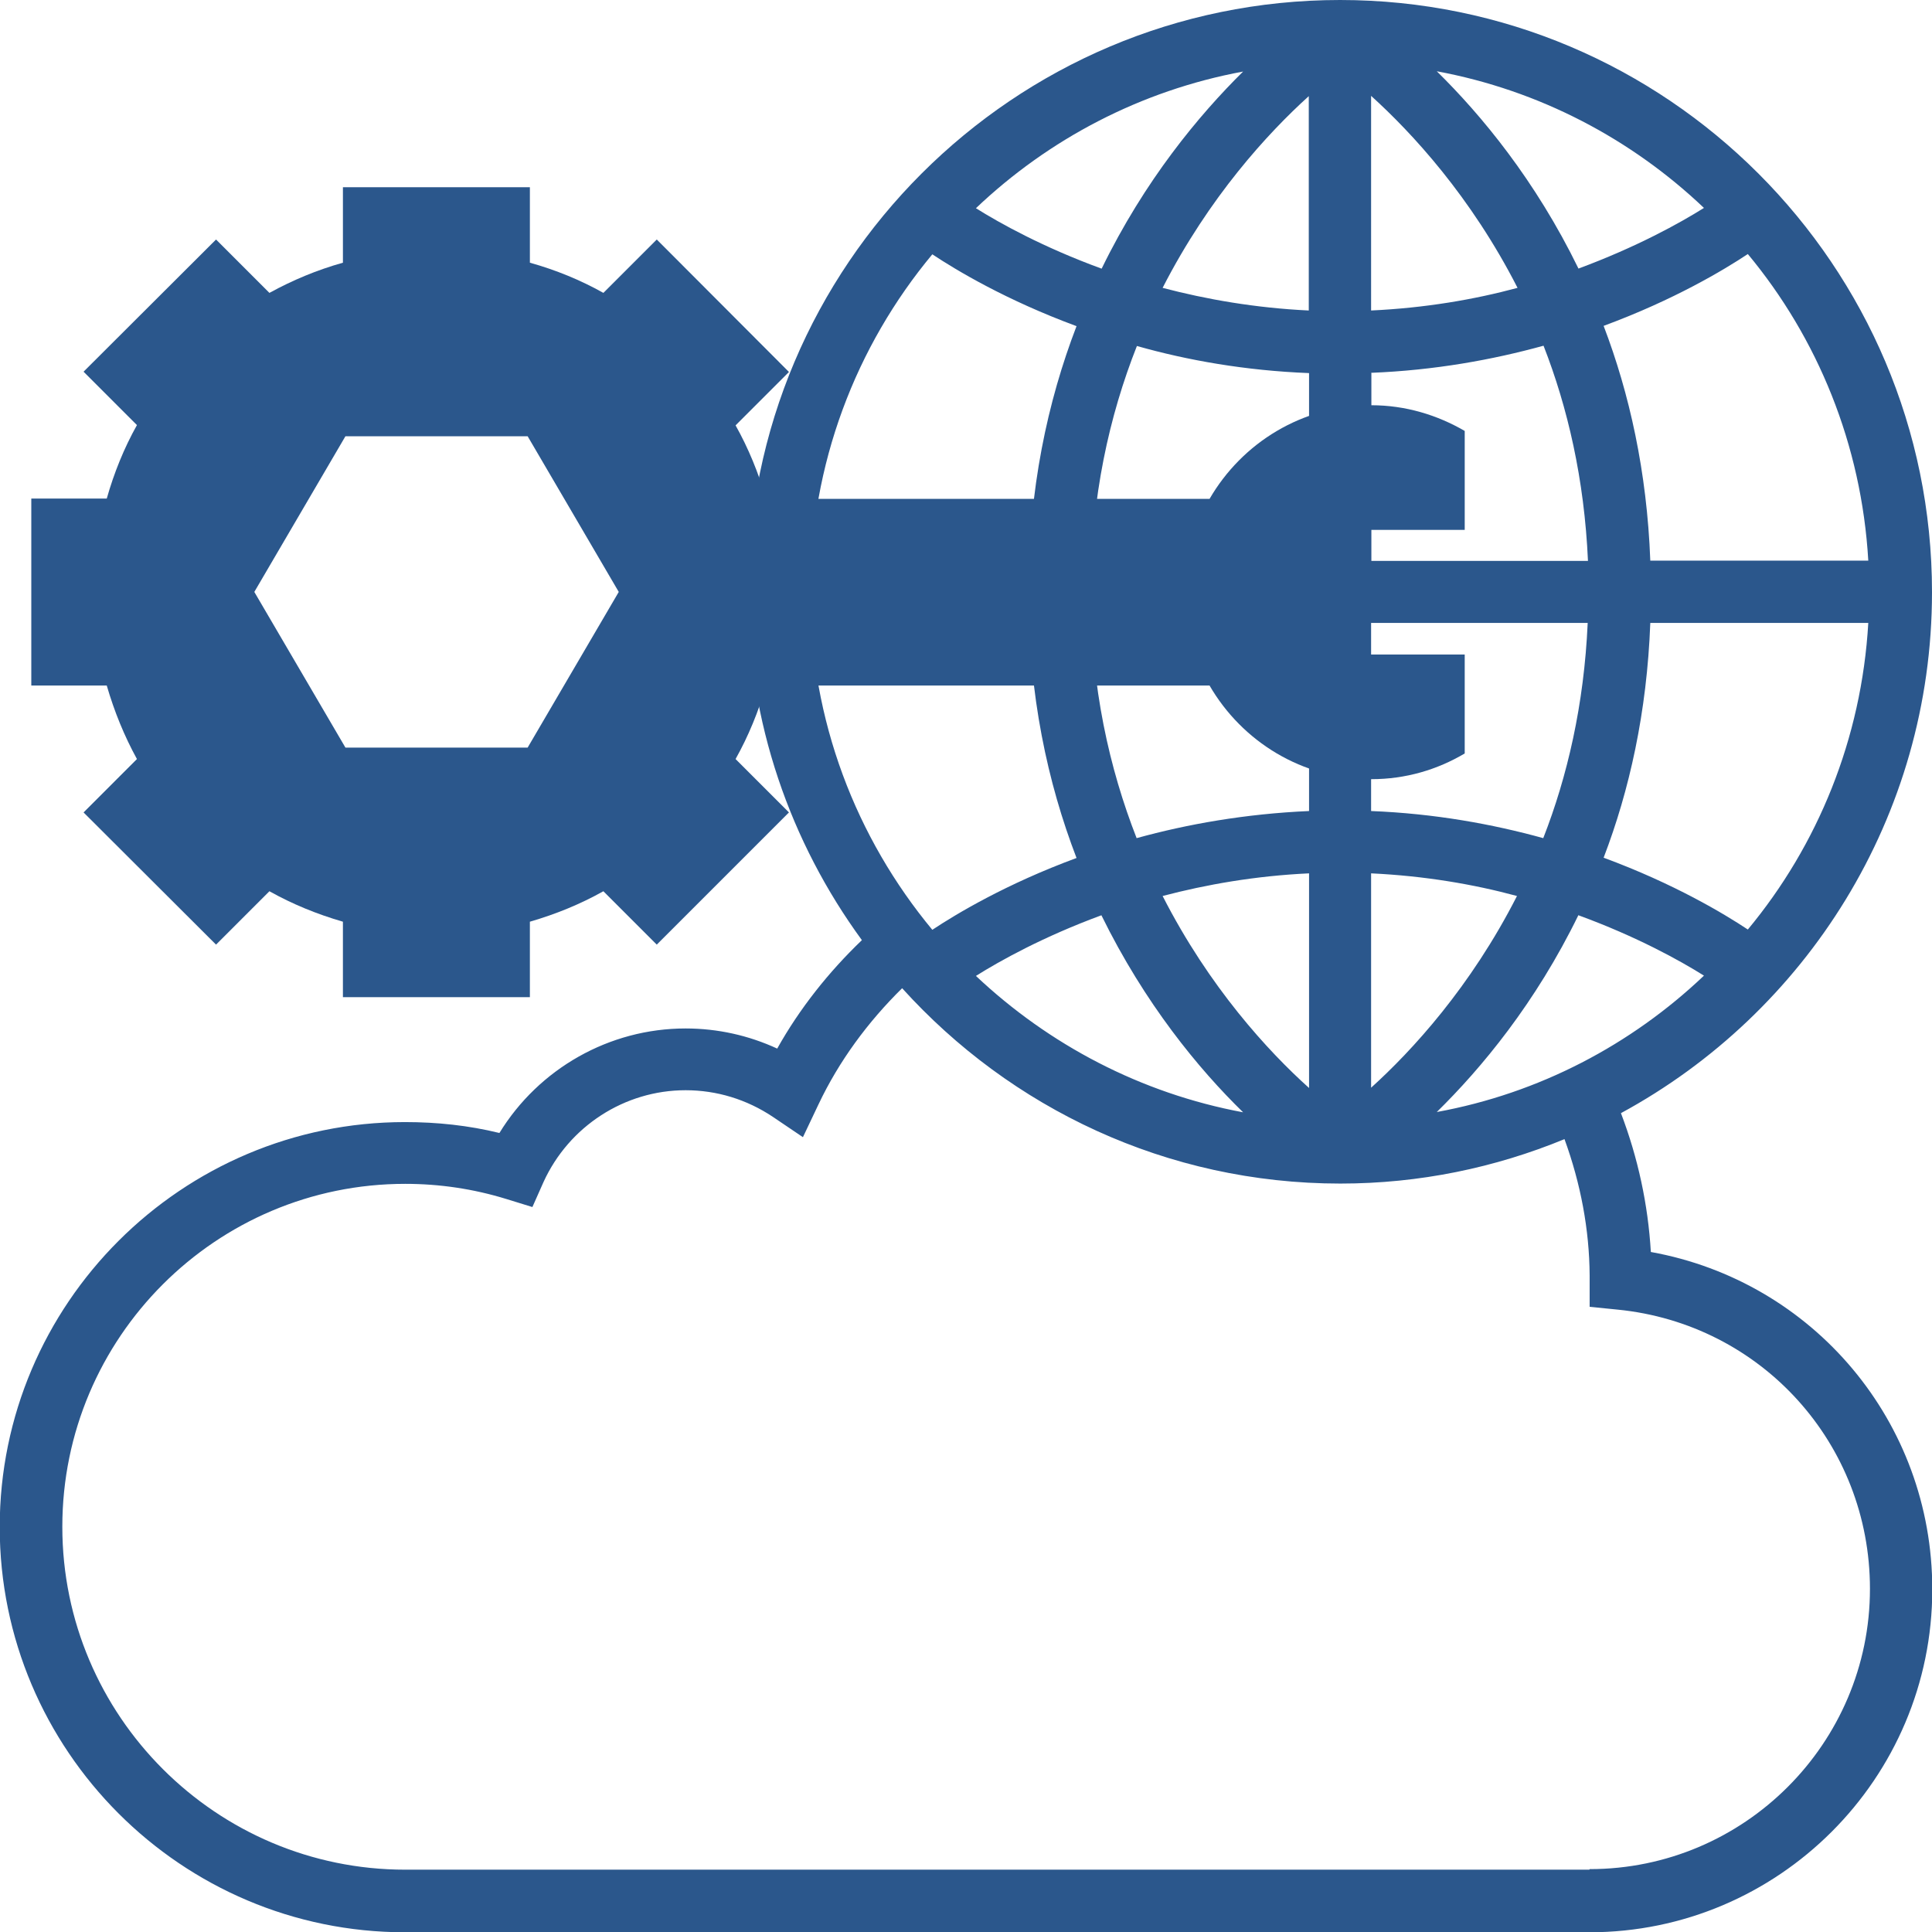
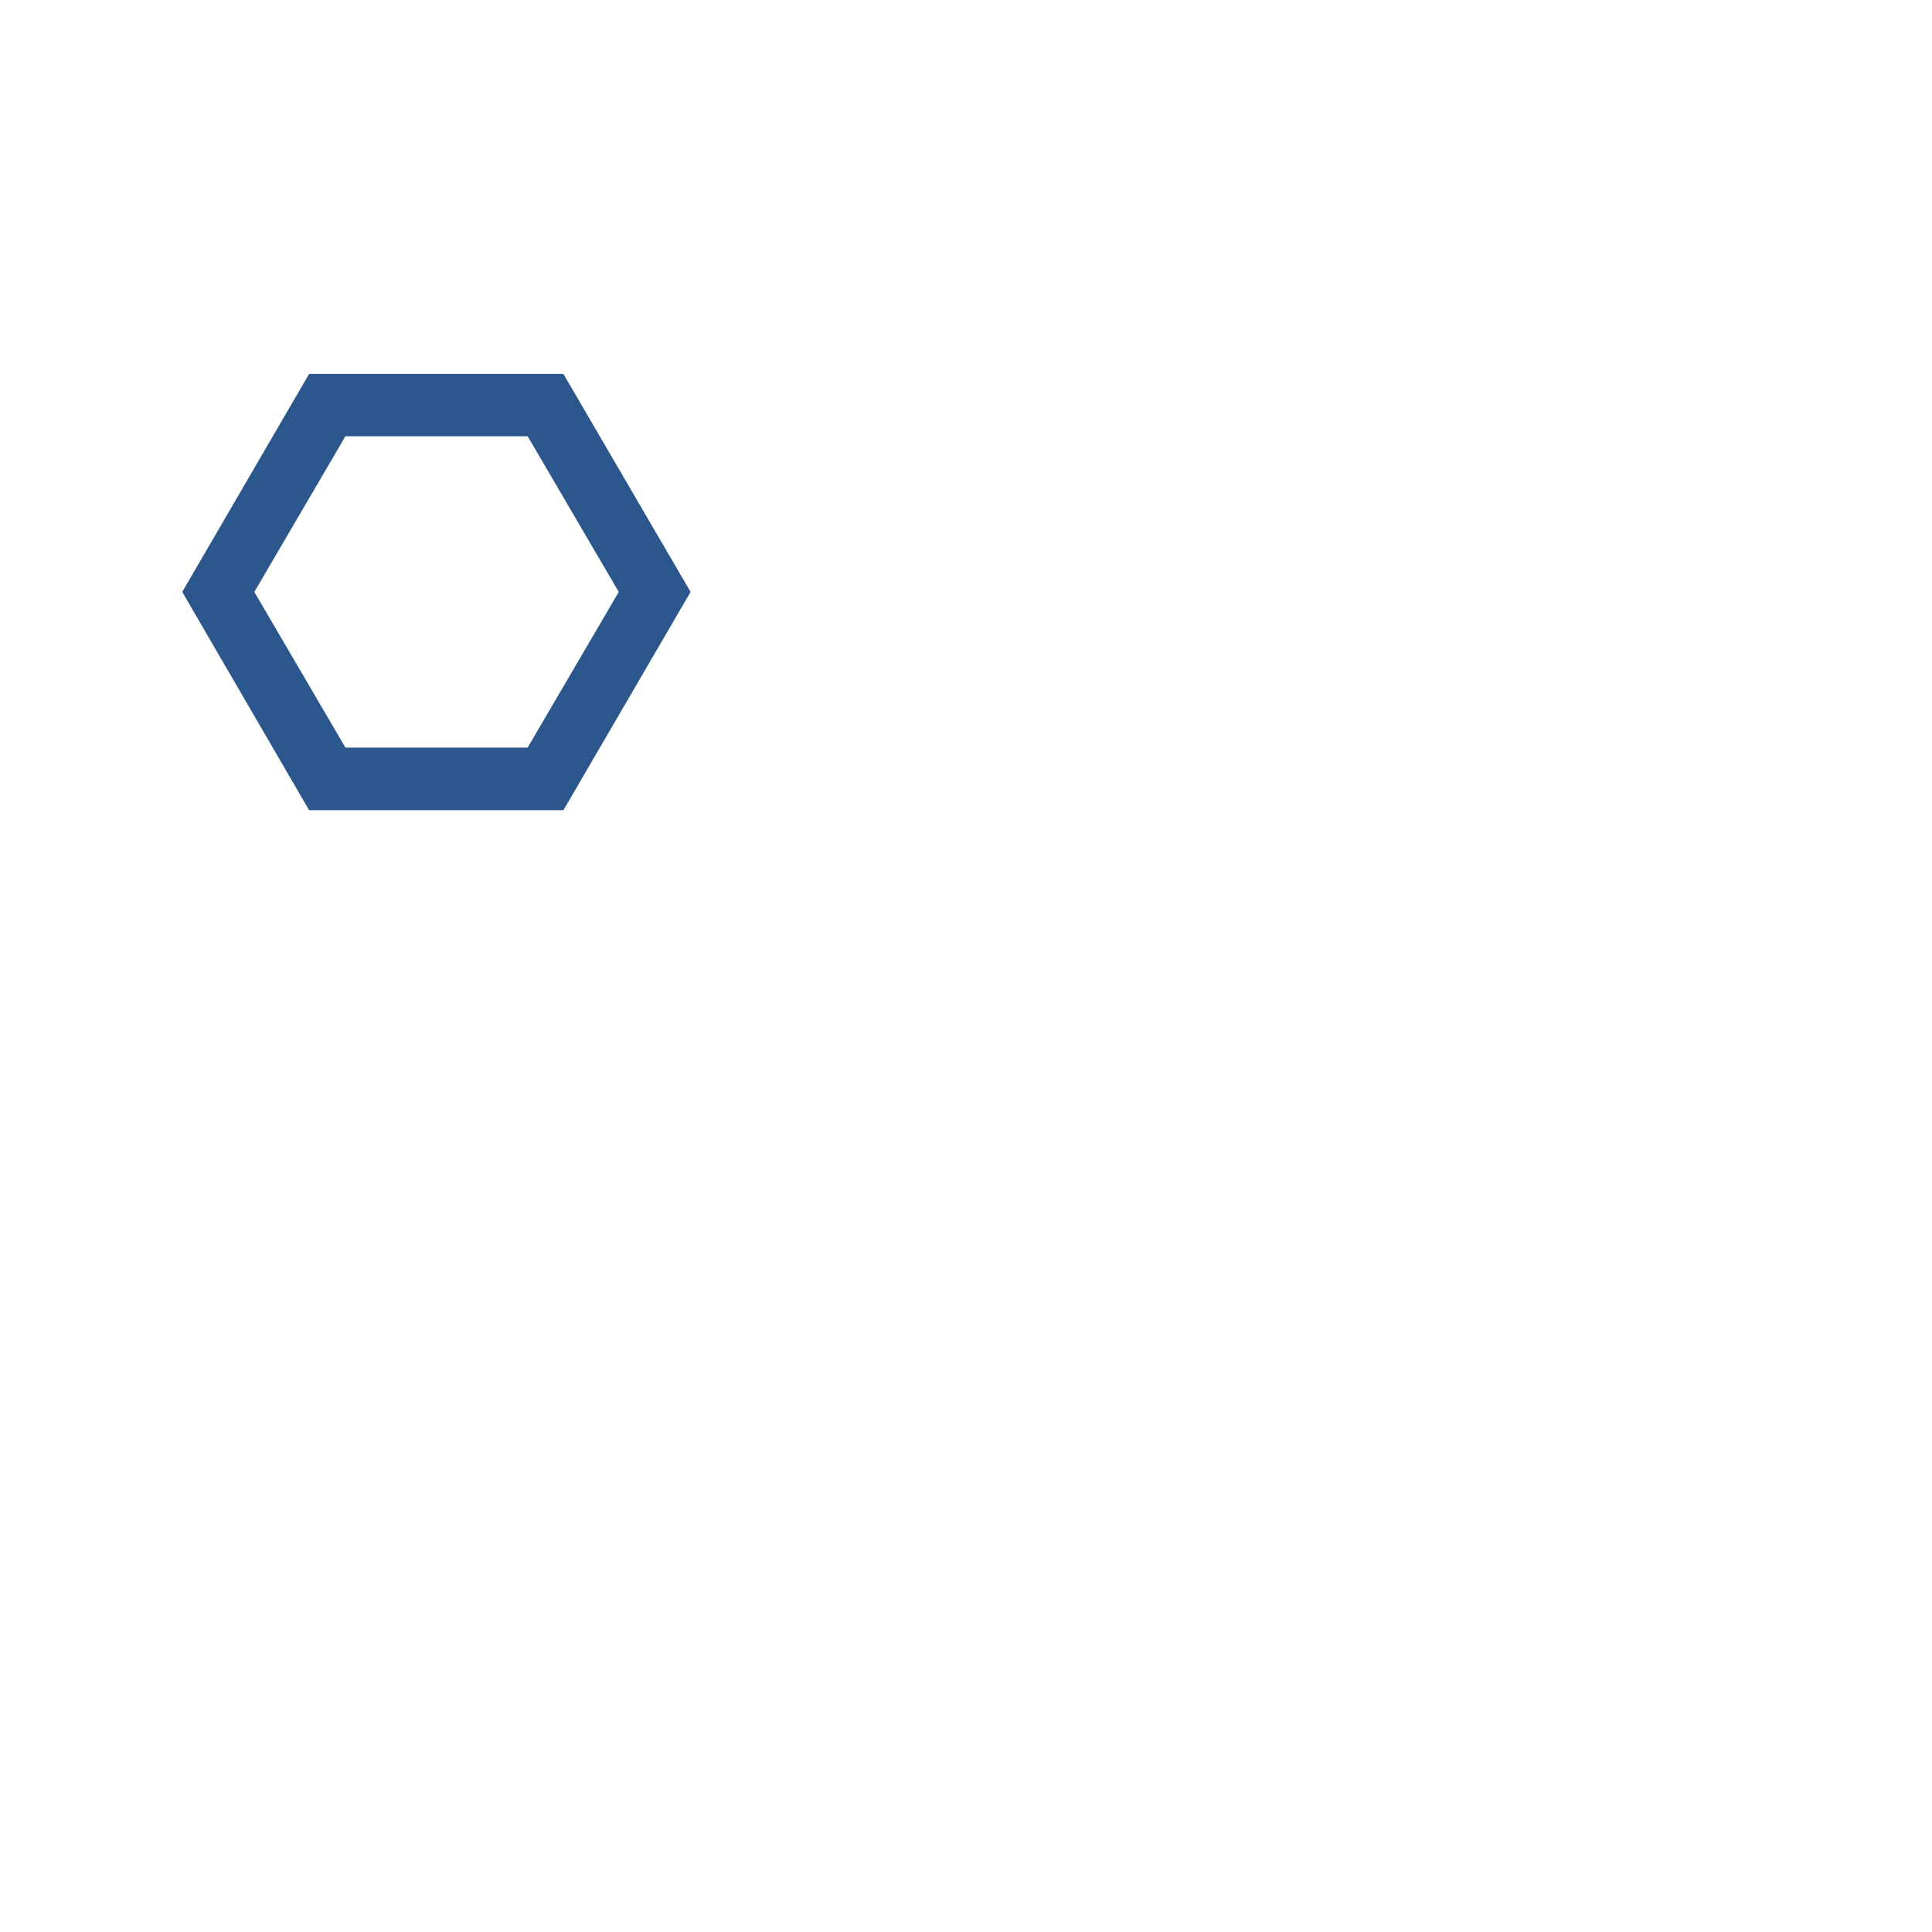
<svg xmlns="http://www.w3.org/2000/svg" viewBox="0 0 69.13 69.13">
  <defs>
    <style>.d{fill:#2b578c;}</style>
  </defs>
  <g id="a" />
  <g id="b">
    <g id="c">
      <g>
-         <path class="d" d="M59.07,44.8c-.1-1.7-.46-3.37-1.07-4.97,6.62-3.59,11.13-10.6,11.13-18.64C69.13,9.5,59.63,0,47.95,0S26.76,9.5,26.76,21.19c0,4.66,1.53,8.96,4.08,12.45-1.19,1.14-2.23,2.45-3.03,3.88-1.02-.47-2.13-.72-3.28-.72-2.73,0-5.25,1.44-6.66,3.74-1.1-.27-2.23-.39-3.38-.39-7.99,0-14.5,6.5-14.5,14.49s6.5,14.5,14.5,14.5H56.87c6.76,0,12.27-5.5,12.27-12.27,0-6-4.26-11.02-10.06-12.07m-20.05-23.61c0-3.4,.67-6.33,1.65-8.81,1.8,.51,3.87,.88,6.16,.97v6.72h-1.11v2.23h1.11v6.72c-2.28,.1-4.36,.47-6.17,.97-.97-2.48-1.64-5.4-1.64-8.81m18.35,9.51c.92-2.4,1.55-5.2,1.67-8.4h7.8c-.24,4.15-1.81,7.96-4.31,10.97-.86-.57-2.64-1.64-5.16-2.57m-8.32,8.23v-7.67c1.91,.09,3.67,.39,5.22,.81-1.66,3.26-3.76,5.54-5.22,6.86m0-9.91v-6.72h7.75c-.13,2.93-.73,5.5-1.59,7.7-1.81-.5-3.88-.88-6.16-.97m0-25.59c1.46,1.32,3.57,3.6,5.24,6.87-1.56,.42-3.31,.72-5.24,.81V3.43Zm0,9.91c2.28-.09,4.36-.47,6.17-.97,.86,2.2,1.46,4.77,1.59,7.7h-7.75v-6.72Zm9.99,6.72c-.12-3.19-.75-5.99-1.67-8.4,2.52-.93,4.3-2,5.16-2.57,2.5,3.01,4.07,6.82,4.31,10.97h-7.8Zm-2.57-10.45c-1.54-3.16-3.48-5.5-5.07-7.06,3.67,.68,6.96,2.42,9.56,4.89-.86,.54-2.41,1.4-4.49,2.17m-9.65-6.18v7.68c-1.91-.09-3.67-.4-5.23-.81,1.67-3.26,3.77-5.54,5.23-6.86m-7.42,6.17c-2.08-.76-3.63-1.62-4.49-2.16,2.6-2.47,5.89-4.21,9.56-4.89-1.58,1.56-3.52,3.89-5.06,7.05m7.42,21.64v7.68c-1.46-1.31-3.57-3.6-5.24-6.87,1.56-.41,3.31-.72,5.24-.81m-2.36,8.55c-3.66-.68-6.95-2.42-9.56-4.88,.86-.54,2.4-1.4,4.49-2.17,1.55,3.16,3.48,5.5,5.07,7.05m12-7.05c2.08,.76,3.63,1.62,4.49,2.16-2.6,2.47-5.89,4.21-9.56,4.88,1.59-1.56,3.53-3.89,5.07-7.05M33.36,9.1c.86,.57,2.64,1.64,5.16,2.57-1.03,2.68-1.72,5.84-1.72,9.52s.69,6.83,1.72,9.51c-2.52,.93-4.3,2-5.16,2.57-2.72-3.28-4.37-7.49-4.37-12.08s1.64-8.81,4.37-12.09m23.51,57.8H14.5c-6.76,0-12.27-5.5-12.27-12.27s5.5-12.27,12.27-12.27c1.23,0,2.44,.18,3.61,.54l.94,.29,.4-.9c.91-1.99,2.9-3.28,5.08-3.28,1.12,0,2.19,.33,3.12,.95l1.08,.73,.56-1.18c.73-1.54,1.76-2.94,2.99-4.15,3.88,4.29,9.46,6.99,15.68,6.99,2.84,0,5.54-.57,8.02-1.59,.58,1.59,.89,3.24,.9,4.88v1.12l1,.1c5.15,.51,9.03,4.8,9.03,9.99,0,5.53-4.5,10.03-10.03,10.03" />
-         <path class="d" d="M52.41,18.96v-3.54c-.98-.57-2.12-.92-3.34-.92-2.48,0-4.63,1.35-5.79,3.35h-15.87c-.27-.93-.63-1.81-1.09-2.63l1.91-1.91-4.73-4.74-1.91,1.91c-.82-.46-1.7-.82-2.63-1.08v-2.7h-6.69v2.7c-.93,.26-1.81,.63-2.63,1.08l-1.91-1.91L2.99,13.3l1.91,1.91c-.46,.82-.82,1.71-1.08,2.63H1.12v6.69H3.82c.27,.93,.63,1.81,1.08,2.63l-1.91,1.91,4.74,4.73,1.91-1.91c.82,.46,1.7,.82,2.63,1.09v2.7h6.69v-2.7c.93-.27,1.81-.63,2.63-1.09l1.91,1.91,4.73-4.73-1.91-1.91c.46-.82,.82-1.7,1.09-2.63h15.87c1.16,2,3.31,3.35,5.79,3.35,1.23,0,2.36-.34,3.34-.92v-3.54h-4.29l-1.29-2.23,1.29-2.23h4.29ZM19.51,27.95h-7.8l-3.9-6.76,3.9-6.76h7.8l3.9,6.76-3.9,6.76Z" />
        <path class="d" d="M20.16,28.99l4.55-7.81-4.55-7.8H11.06l-4.54,7.8,4.54,7.81h9.09Zm-7.8-13.38h6.52l3.26,5.57-3.26,5.57h-6.52l-3.26-5.57,3.26-5.57Z" />
      </g>
    </g>
  </g>
</svg>